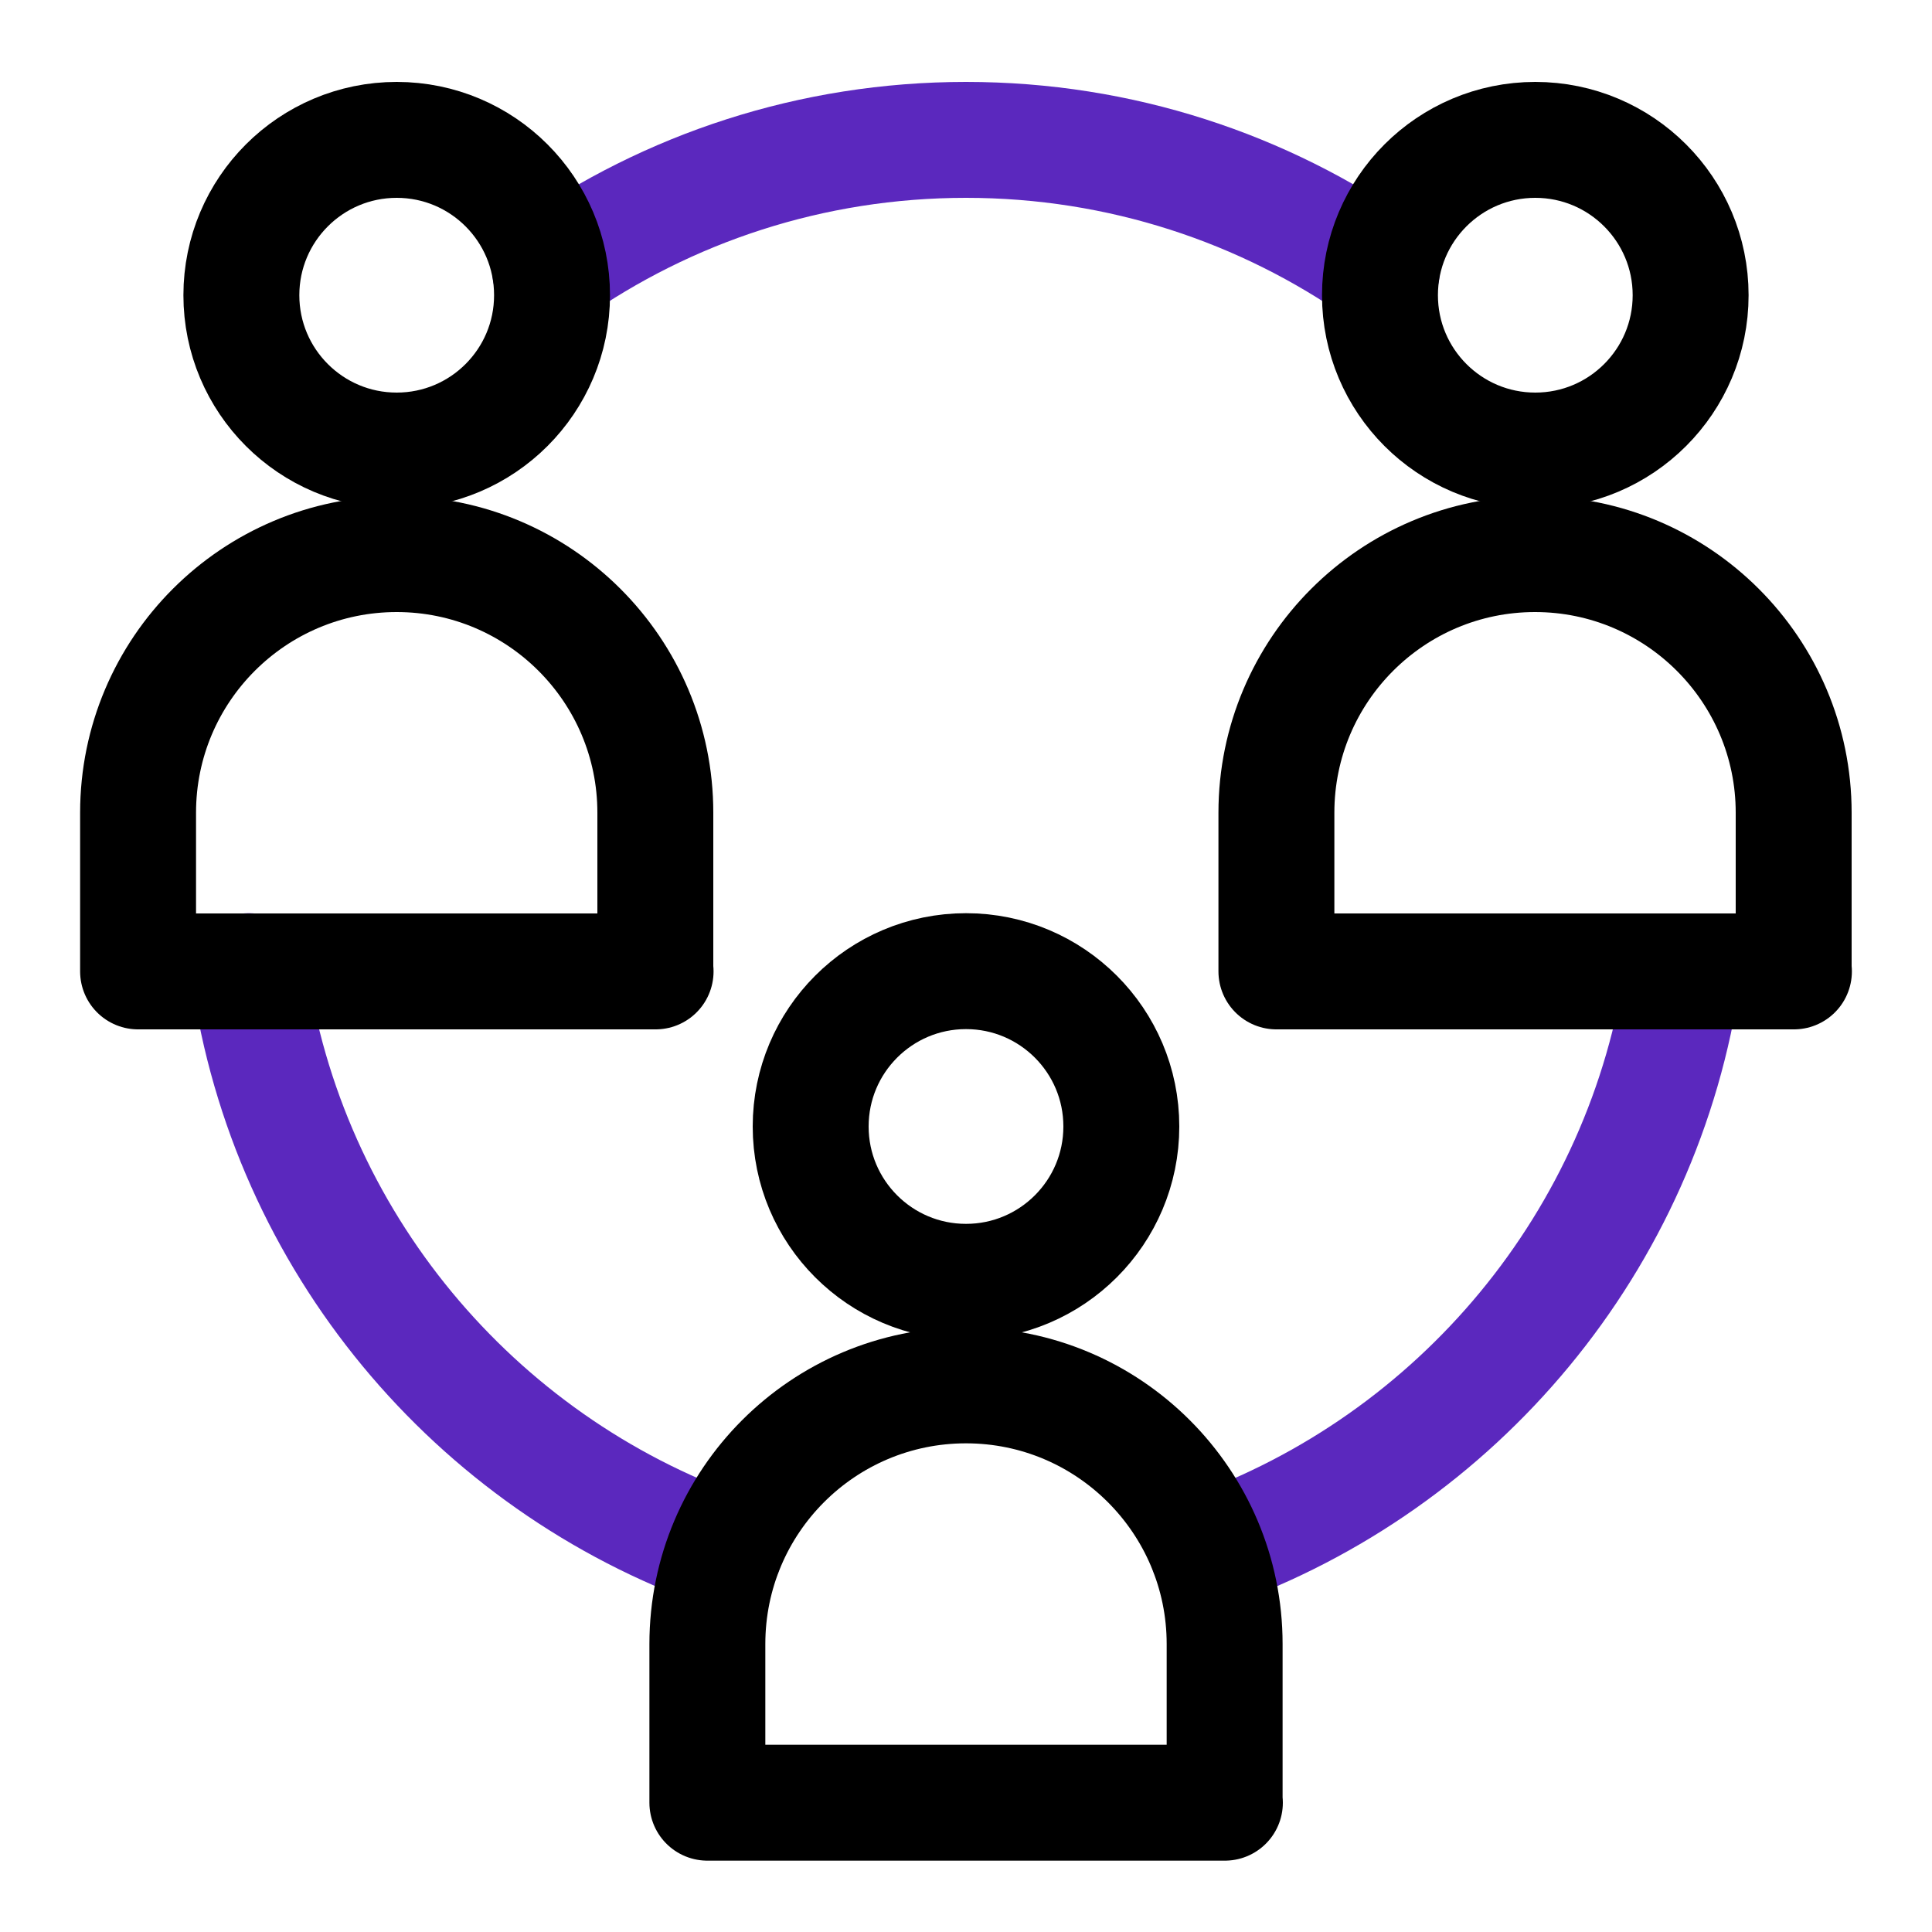
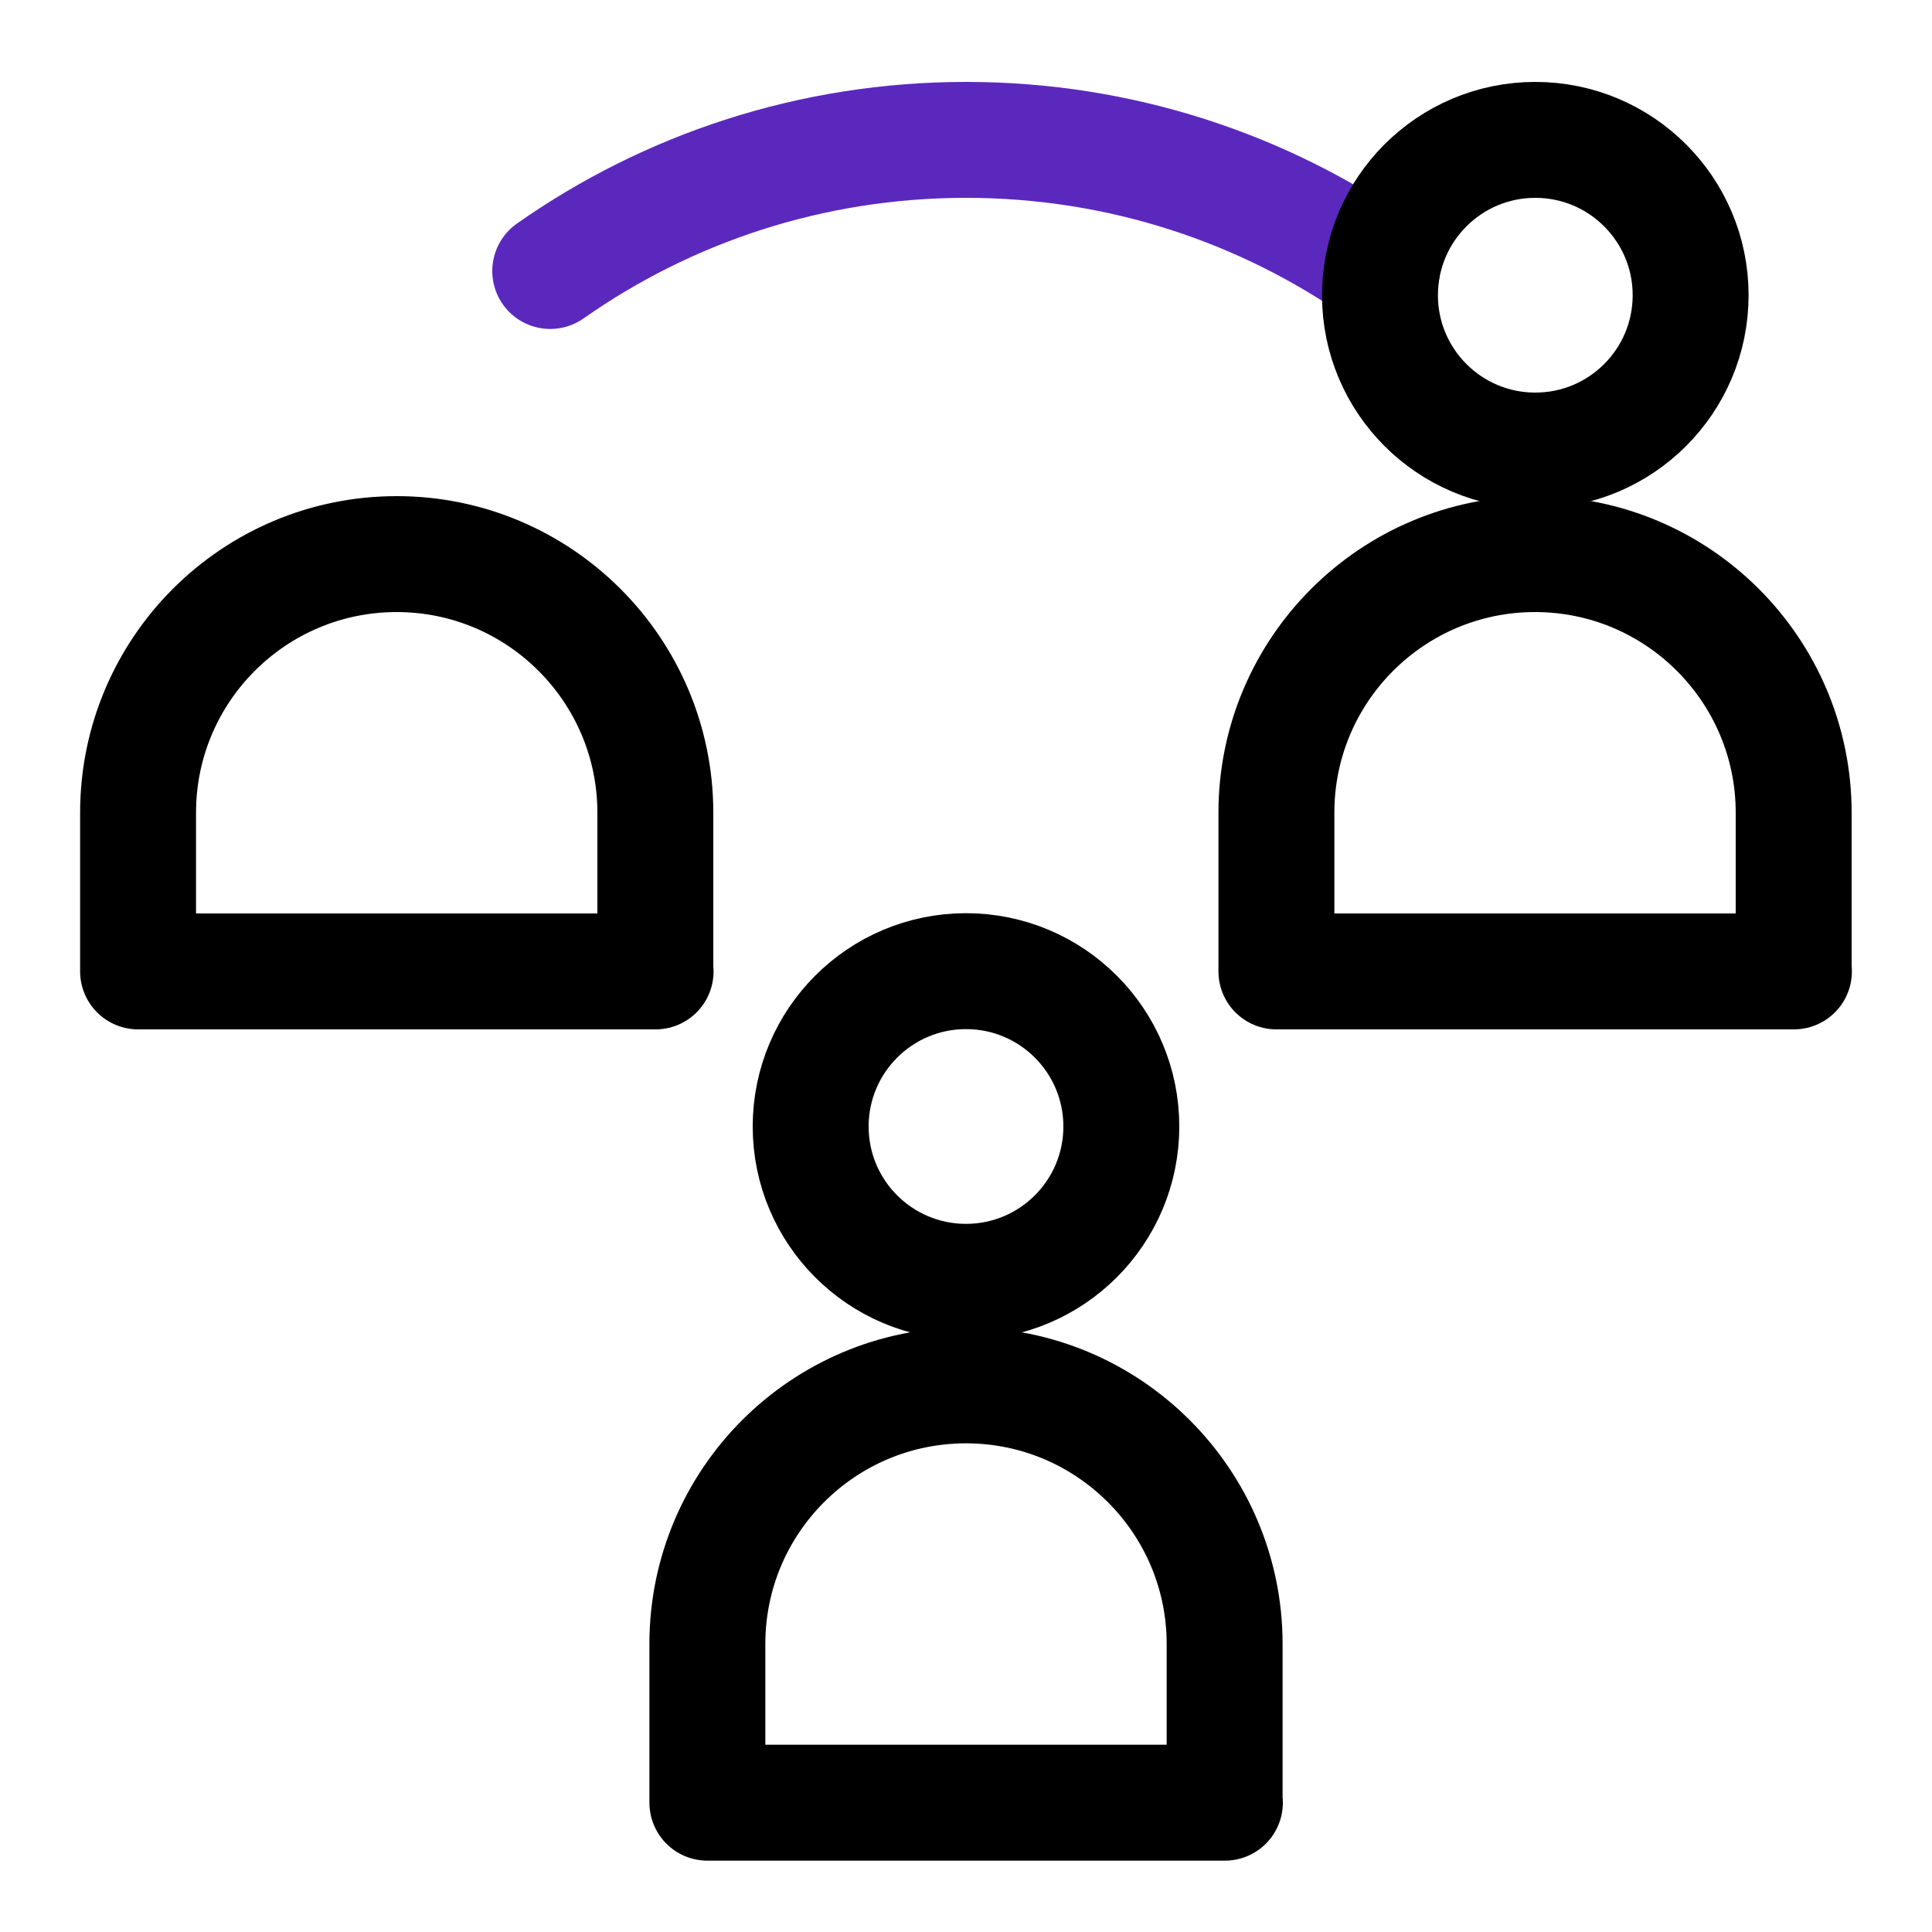
<svg xmlns="http://www.w3.org/2000/svg" id="Layer_1" version="1.1" viewBox="0 0 75 75">
  <defs>
    <style> .st0 { stroke: #000; } .st0, .st1 { fill: none; stroke-linecap: round; stroke-linejoin: round; stroke-width: 4.5px; } .st1 { stroke: #5b28be; } </style>
  </defs>
  <path class="st1" d="M21.36,10.52c4.57-3.21,10.14-5.09,16.14-5.09s11.57,1.88,16.14,5.09" />
-   <path class="st1" d="M65.34,37.71c-1.5,10.47-8.76,19.07-18.46,22.51" />
-   <path class="st1" d="M28.12,60.21c-9.71-3.43-16.97-12.04-18.46-22.51" />
-   <path class="st0" d="M21.43,11.46c0,3.33-2.7,6.03-6.03,6.03s-6.03-2.7-6.03-6.03,2.7-6.03,6.03-6.03,6.03,2.7,6.03,6.03Z" />
  <path class="st0" d="M25.45,37.71H5.36v-6.16c0-5.55,4.5-10.04,10.04-10.04s10.04,4.5,10.04,10.04v6.16Z" />
  <path class="st0" d="M43.53,43.73c0,3.33-2.7,6.03-6.03,6.03s-6.03-2.7-6.03-6.03,2.7-6.03,6.03-6.03,6.03,2.7,6.03,6.03Z" />
  <path class="st0" d="M47.55,69.98h-20.09v-6.16c0-5.55,4.5-10.04,10.04-10.04s10.04,4.5,10.04,10.04v6.16Z" />
  <path class="st0" d="M65.63,11.46c0,3.33-2.7,6.03-6.03,6.03s-6.03-2.7-6.03-6.03,2.7-6.03,6.03-6.03,6.03,2.7,6.03,6.03Z" />
  <path class="st0" d="M69.64,37.71h-20.09v-6.16c0-5.55,4.5-10.04,10.04-10.04s10.04,4.5,10.04,10.04v6.16Z" />
</svg>